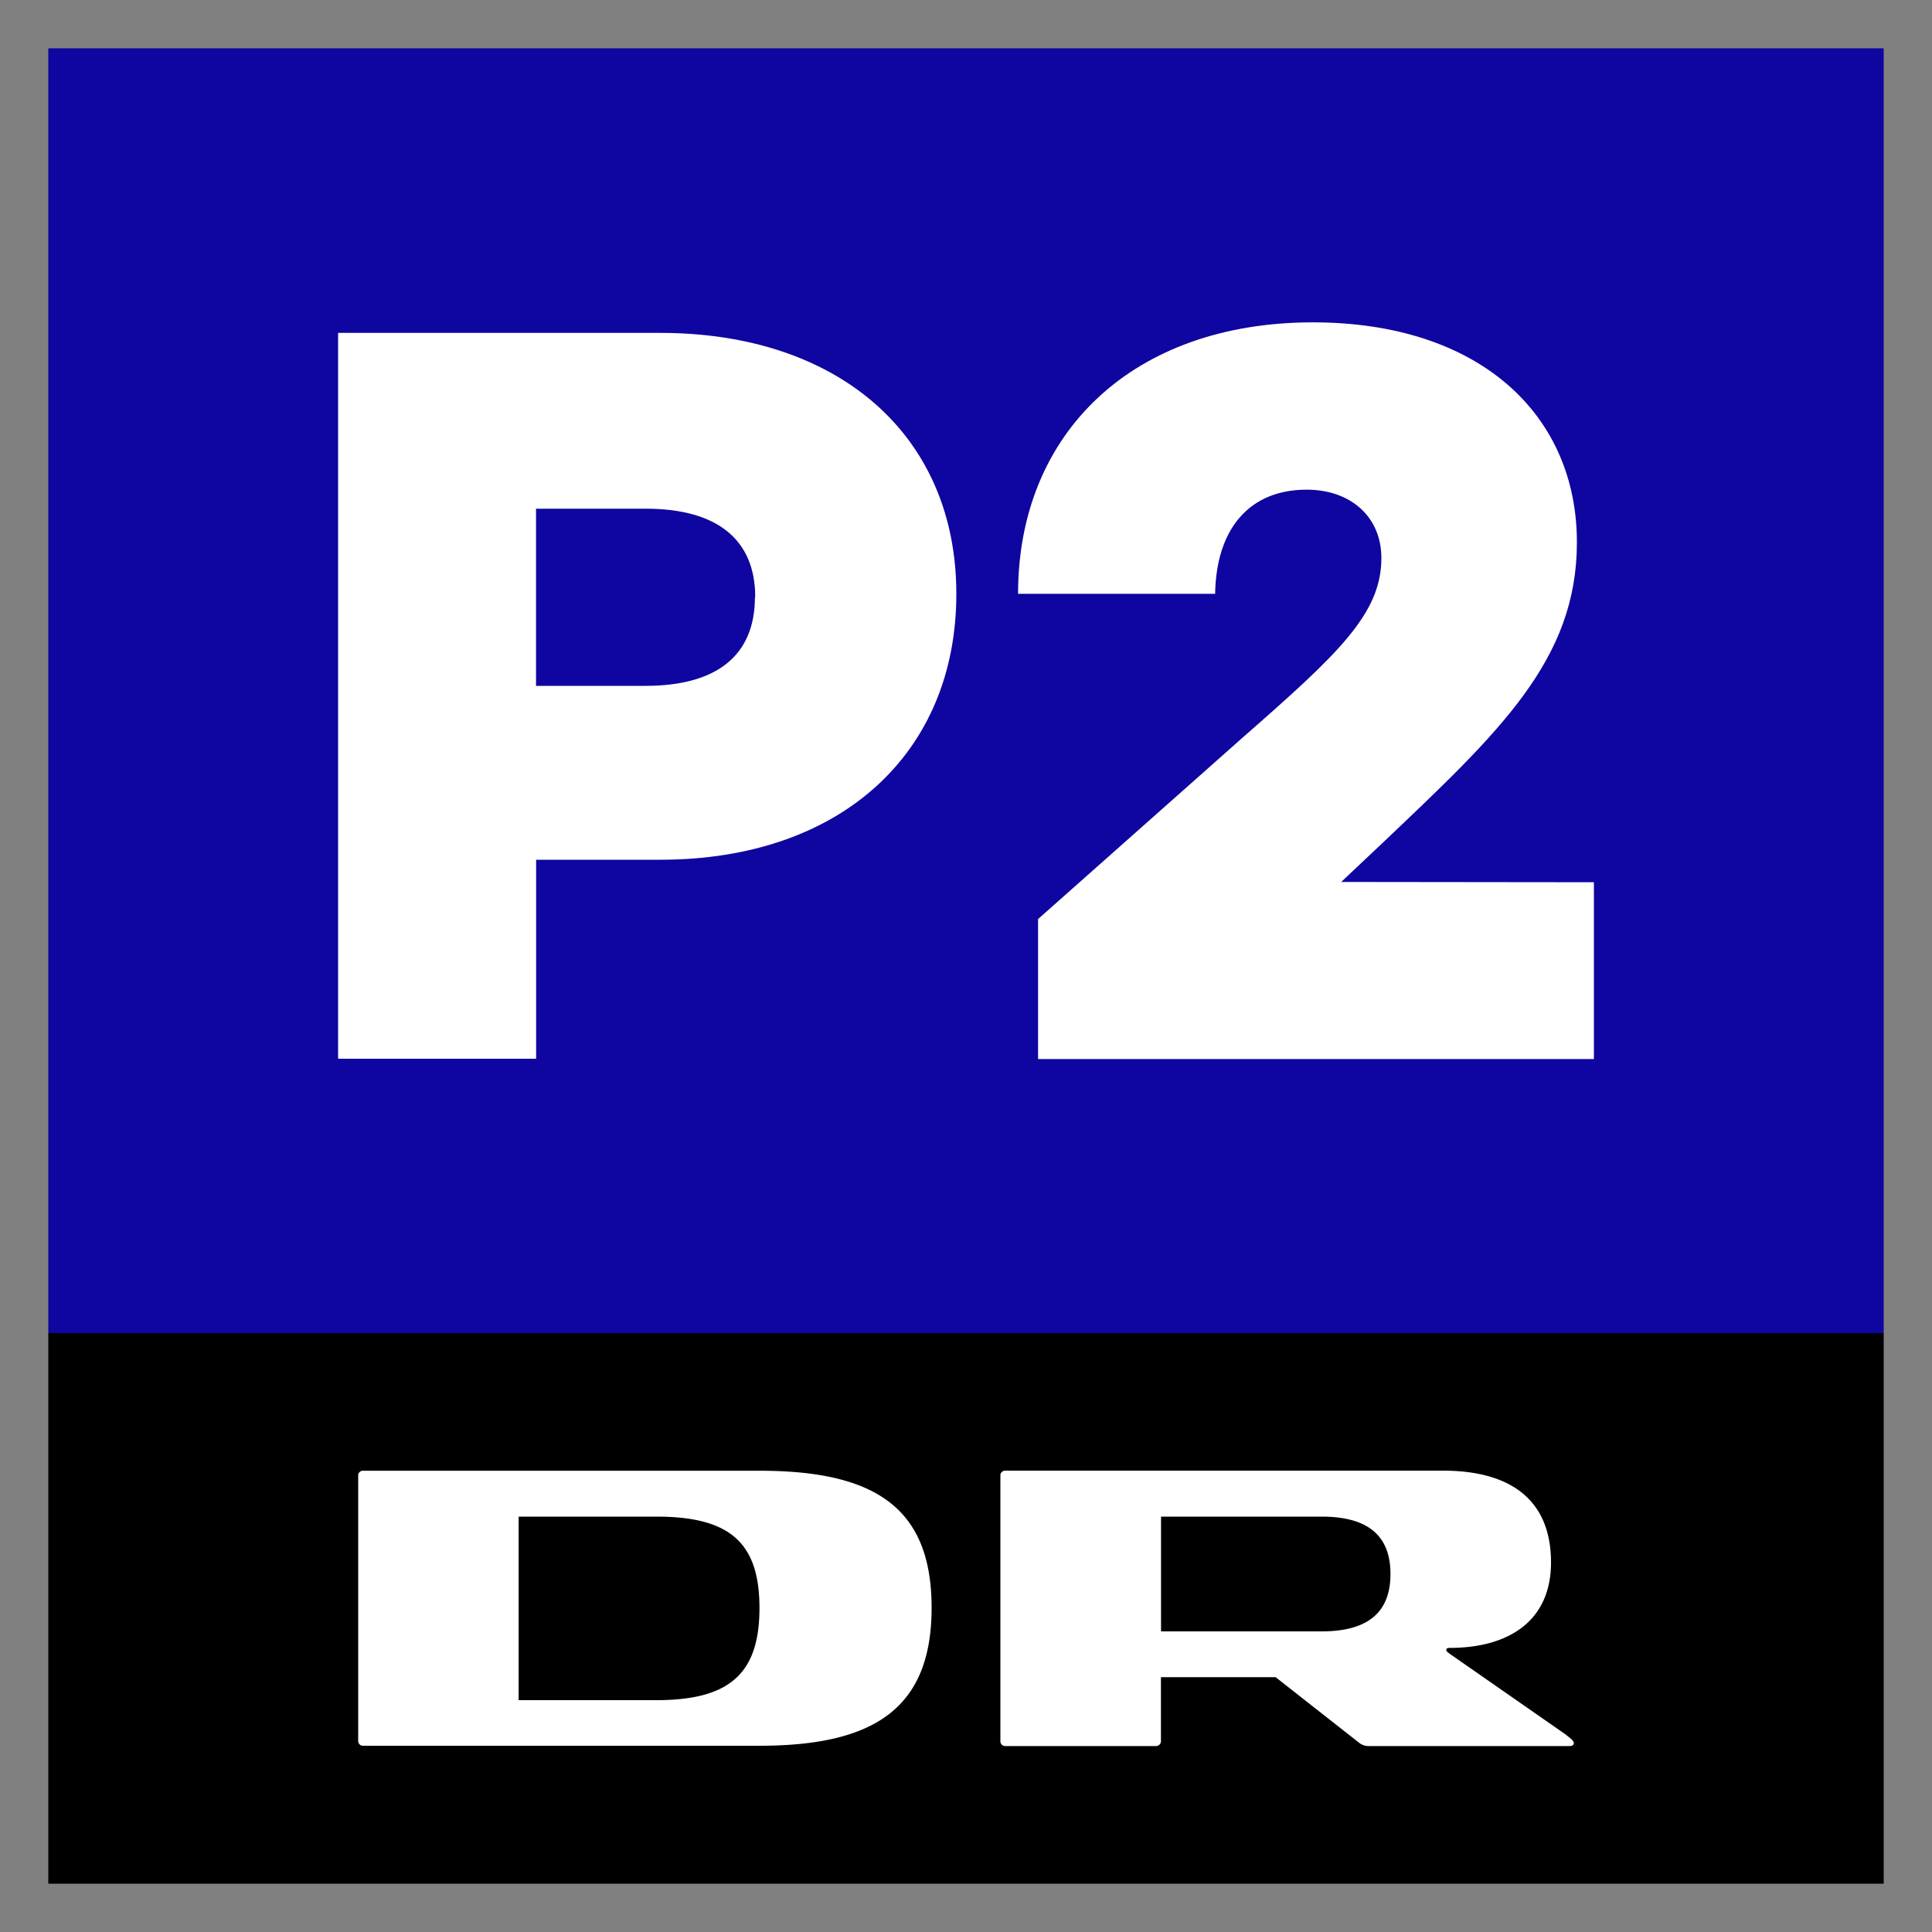
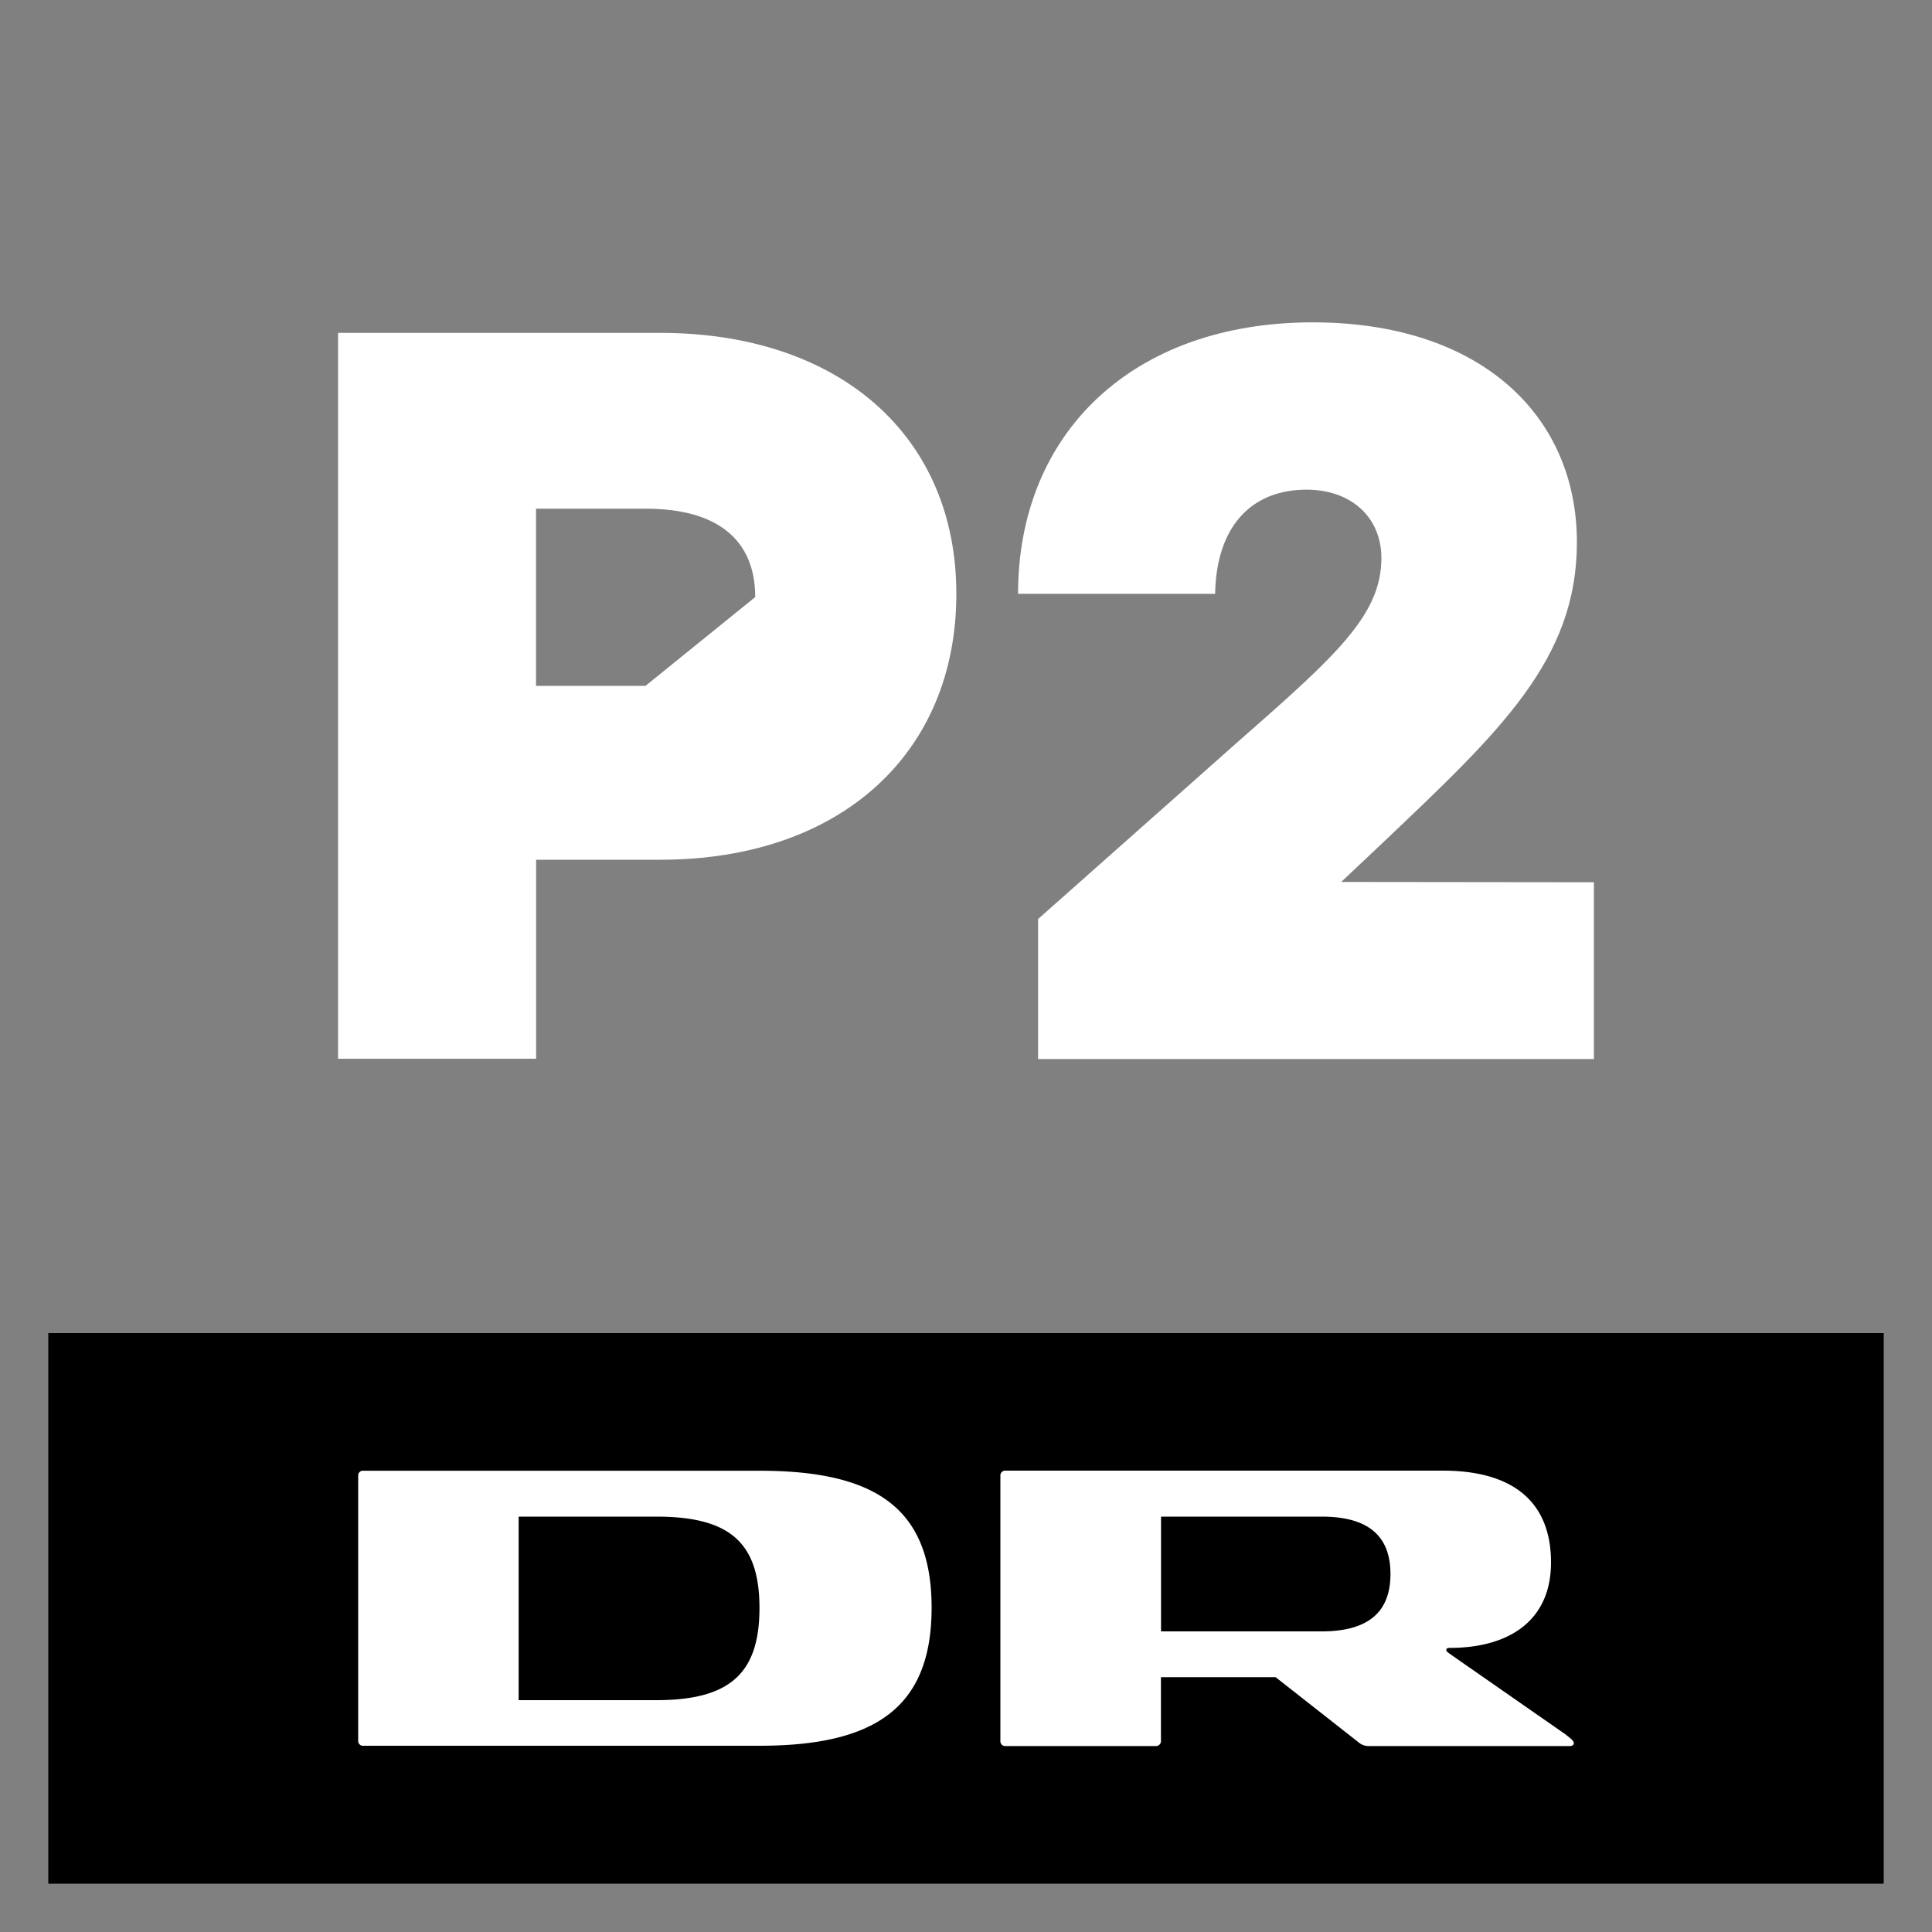
<svg xmlns="http://www.w3.org/2000/svg" viewBox="0 0 200 200">
  <rect x="0" y="0" width="200" height="200" fill="#808080" stroke="none" />
  <defs>
    <style>.cls-1{fill:none;}.cls-2{fill:#0f05a0;}.cls-3{fill:#fff;}</style>
  </defs>
  <g id="Layer_3" data-name="Layer 3">
    <circle class="cls-1" cx="100" cy="100" r="100" />
  </g>
  <g id="Layer_4" data-name="Layer 4">
    <g id="Layer_6" data-name="Layer 6">
-       <path class="cls-2" d="M5,5H195V138H5Z" />
-       <path class="cls-3" d="M99,61.48C99,78,87,89,68.35,89H55.5v20.6H35V34.46H68.35C86.76,34.46,99,45,99,61.48Zm-20.82.33c0-6-4-9.15-11.33-9.15H55.49V71H66.82C74.13,71,78.15,67.91,78.15,61.81Z" />
+       <path class="cls-3" d="M99,61.48C99,78,87,89,68.35,89H55.5v20.6H35V34.46H68.35C86.76,34.46,99,45,99,61.48Zm-20.82.33c0-6-4-9.15-11.33-9.15H55.49V71H66.82Z" />
      <path class="cls-3" d="M165,91.33v18.3H107.46V95.14L128.7,76.3C138.51,67.7,143,63.55,143,57.77c0-4.25-3.16-7.08-7.74-7.08-5.88,0-9.36,4-9.47,10.78H105.39c0-16.66,11.88-28.1,30.5-28.1,17.32,0,27.35,9.59,27.35,22.77,0,12.2-8,19.61-20.16,31.16l-4.24,4Z" />
    </g>
    <g id="Layer_5" data-name="Layer 5">
      <path d="M195,138H5v57H195Z" />
      <path class="cls-3" d="M78.62,152.25h-41a.49.49,0,0,0-.54.44v27.48a.5.5,0,0,0,.44.55h.1l41,0c11.95,0,17.82-3.93,17.82-14.29S90.57,152.25,78.62,152.25ZM67.94,176H53.69V157H67.94c7.57,0,10.68,2.65,10.68,9.46S75.51,176,67.94,176Zm94.19,3.59-11.94-8.31c-.3-.22-.47-.32-.47-.47s.1-.22.36-.22c6,0,10.48-2.71,10.48-8.85s-3.78-9.5-11.21-9.5H104.11a.5.5,0,0,0-.55.44V180.2a.5.5,0,0,0,.45.55h15.58a.52.52,0,0,0,.59-.45.31.31,0,0,0,0-.1v-6.58h11.87l8.57,6.73a1.61,1.61,0,0,0,1.17.4h20.69c.3,0,.44-.11.44-.33s-.51-.61-.8-.82Zm-25.32-10.71H120.19V157h16.62c4.84,0,7.13,2,7.13,5.94S141.65,168.88,136.81,168.88Z" />
    </g>
  </g>
</svg>